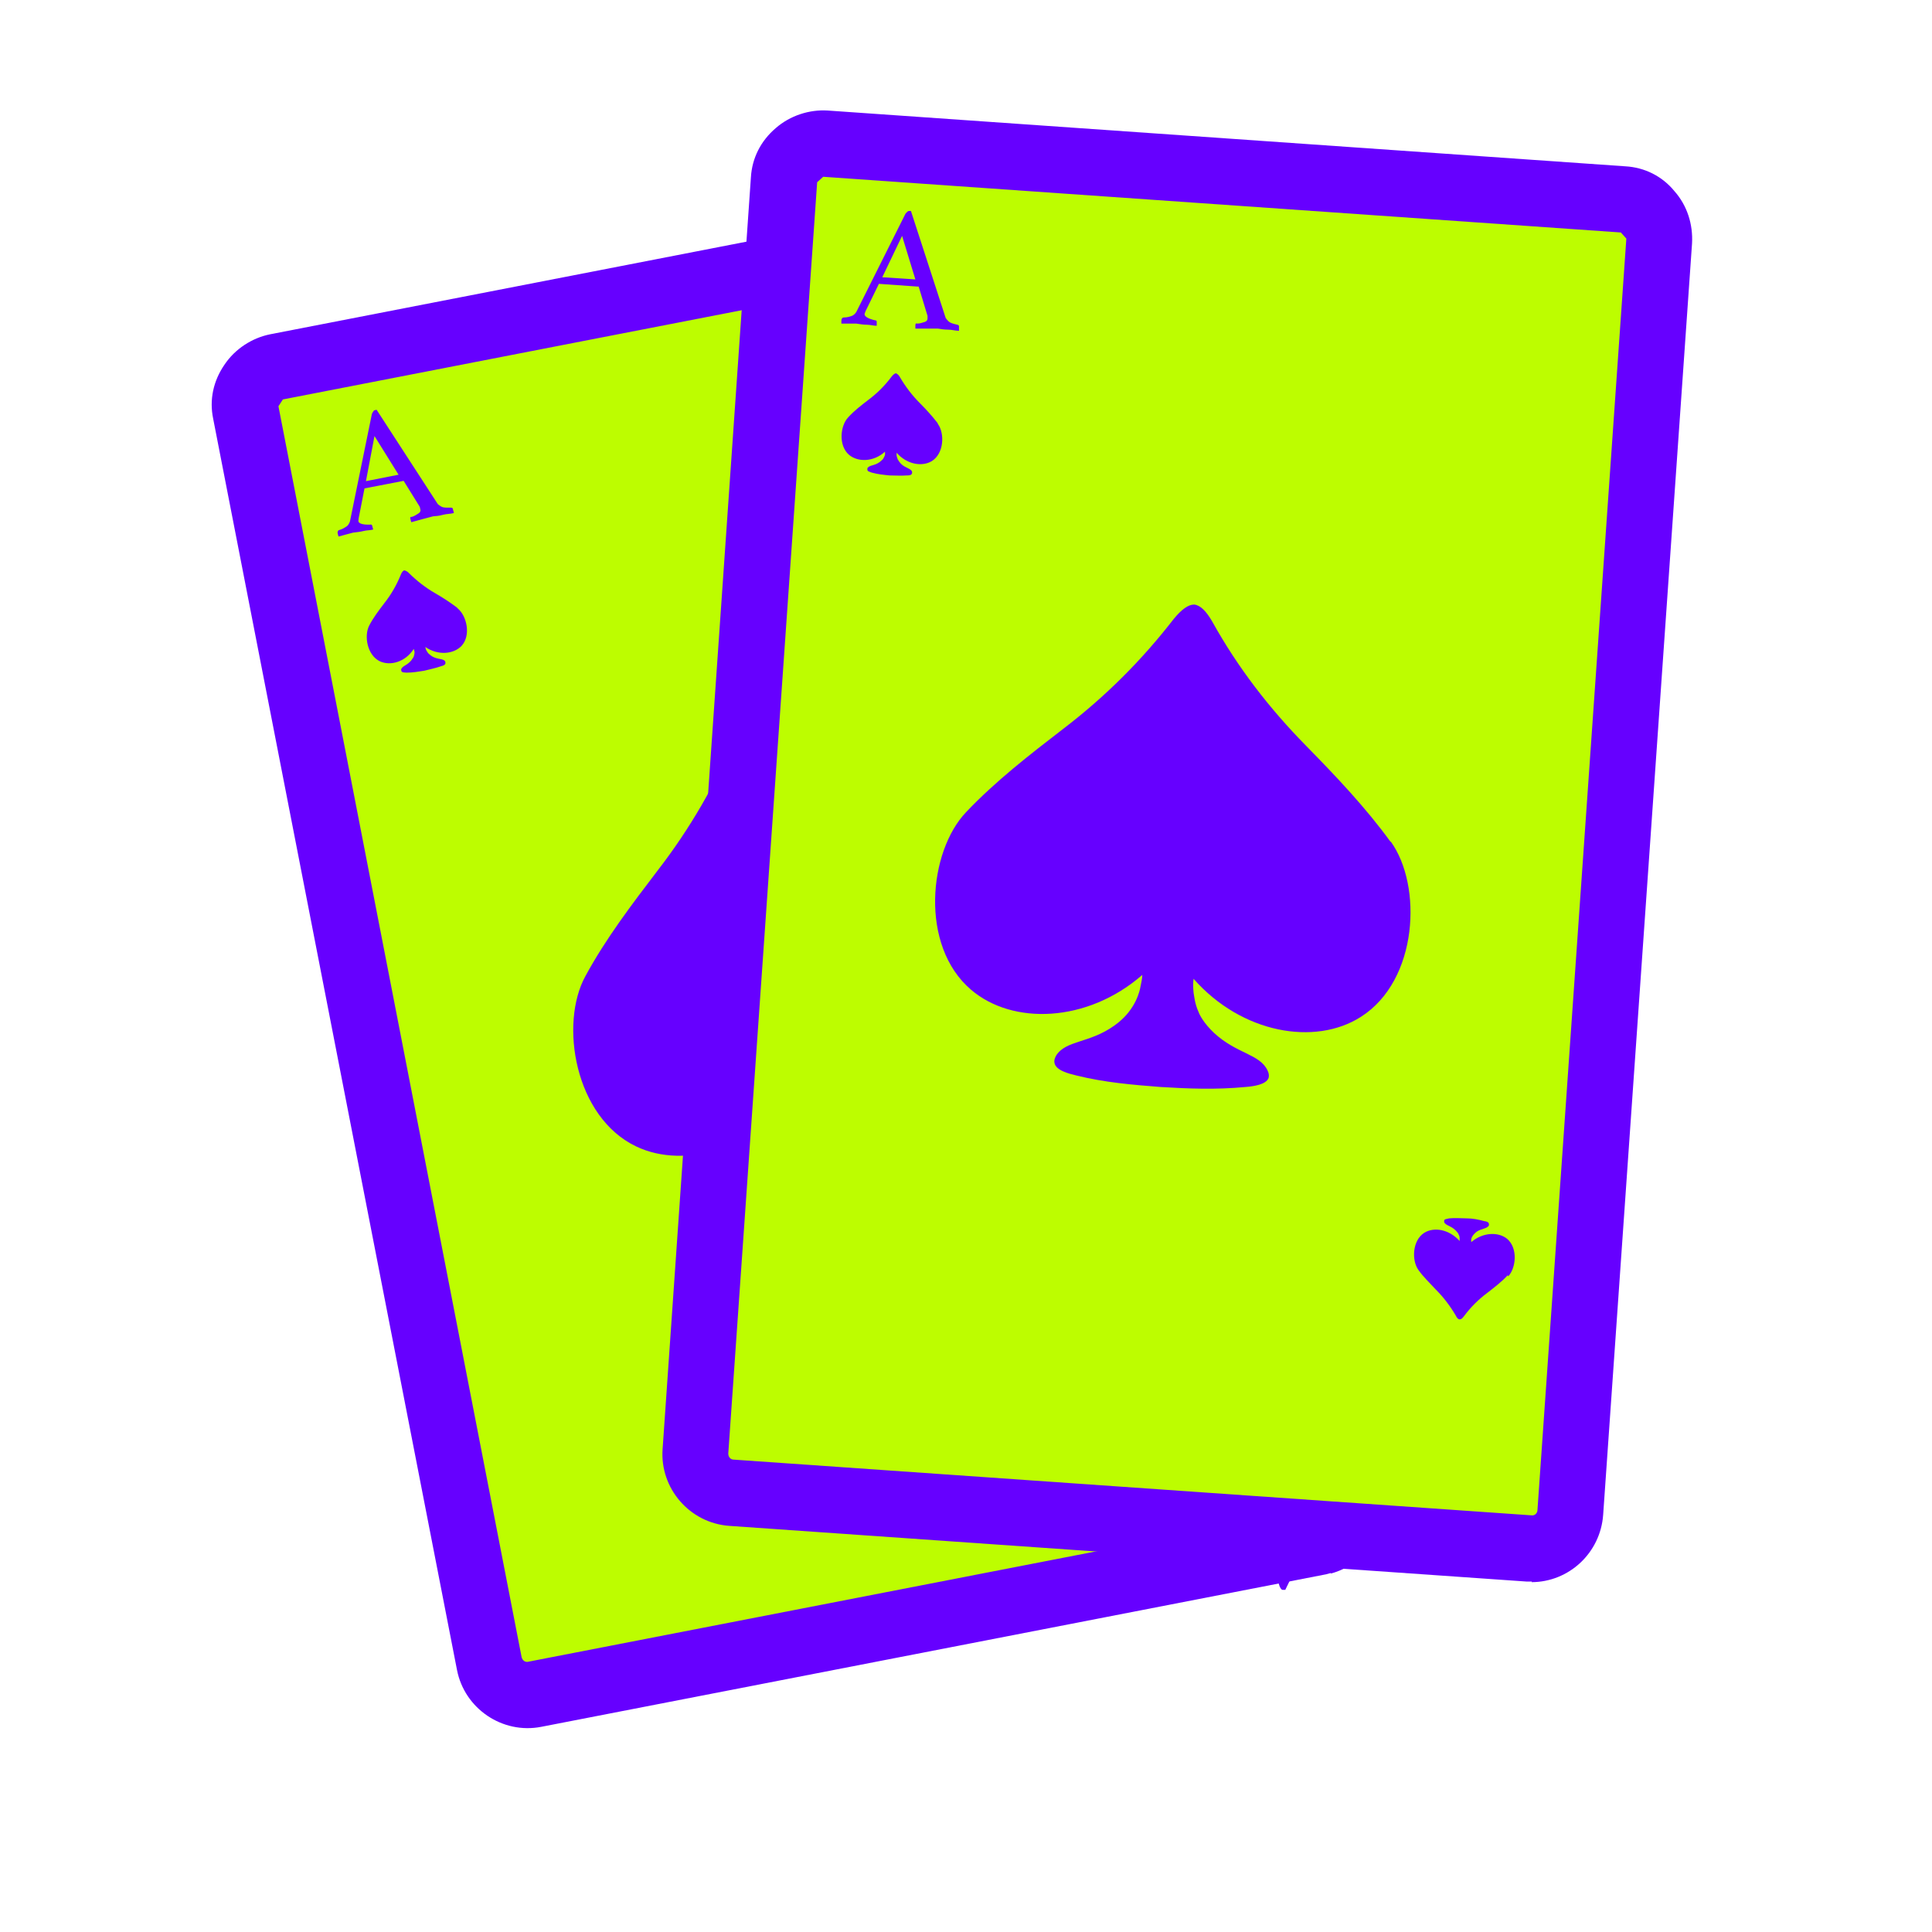
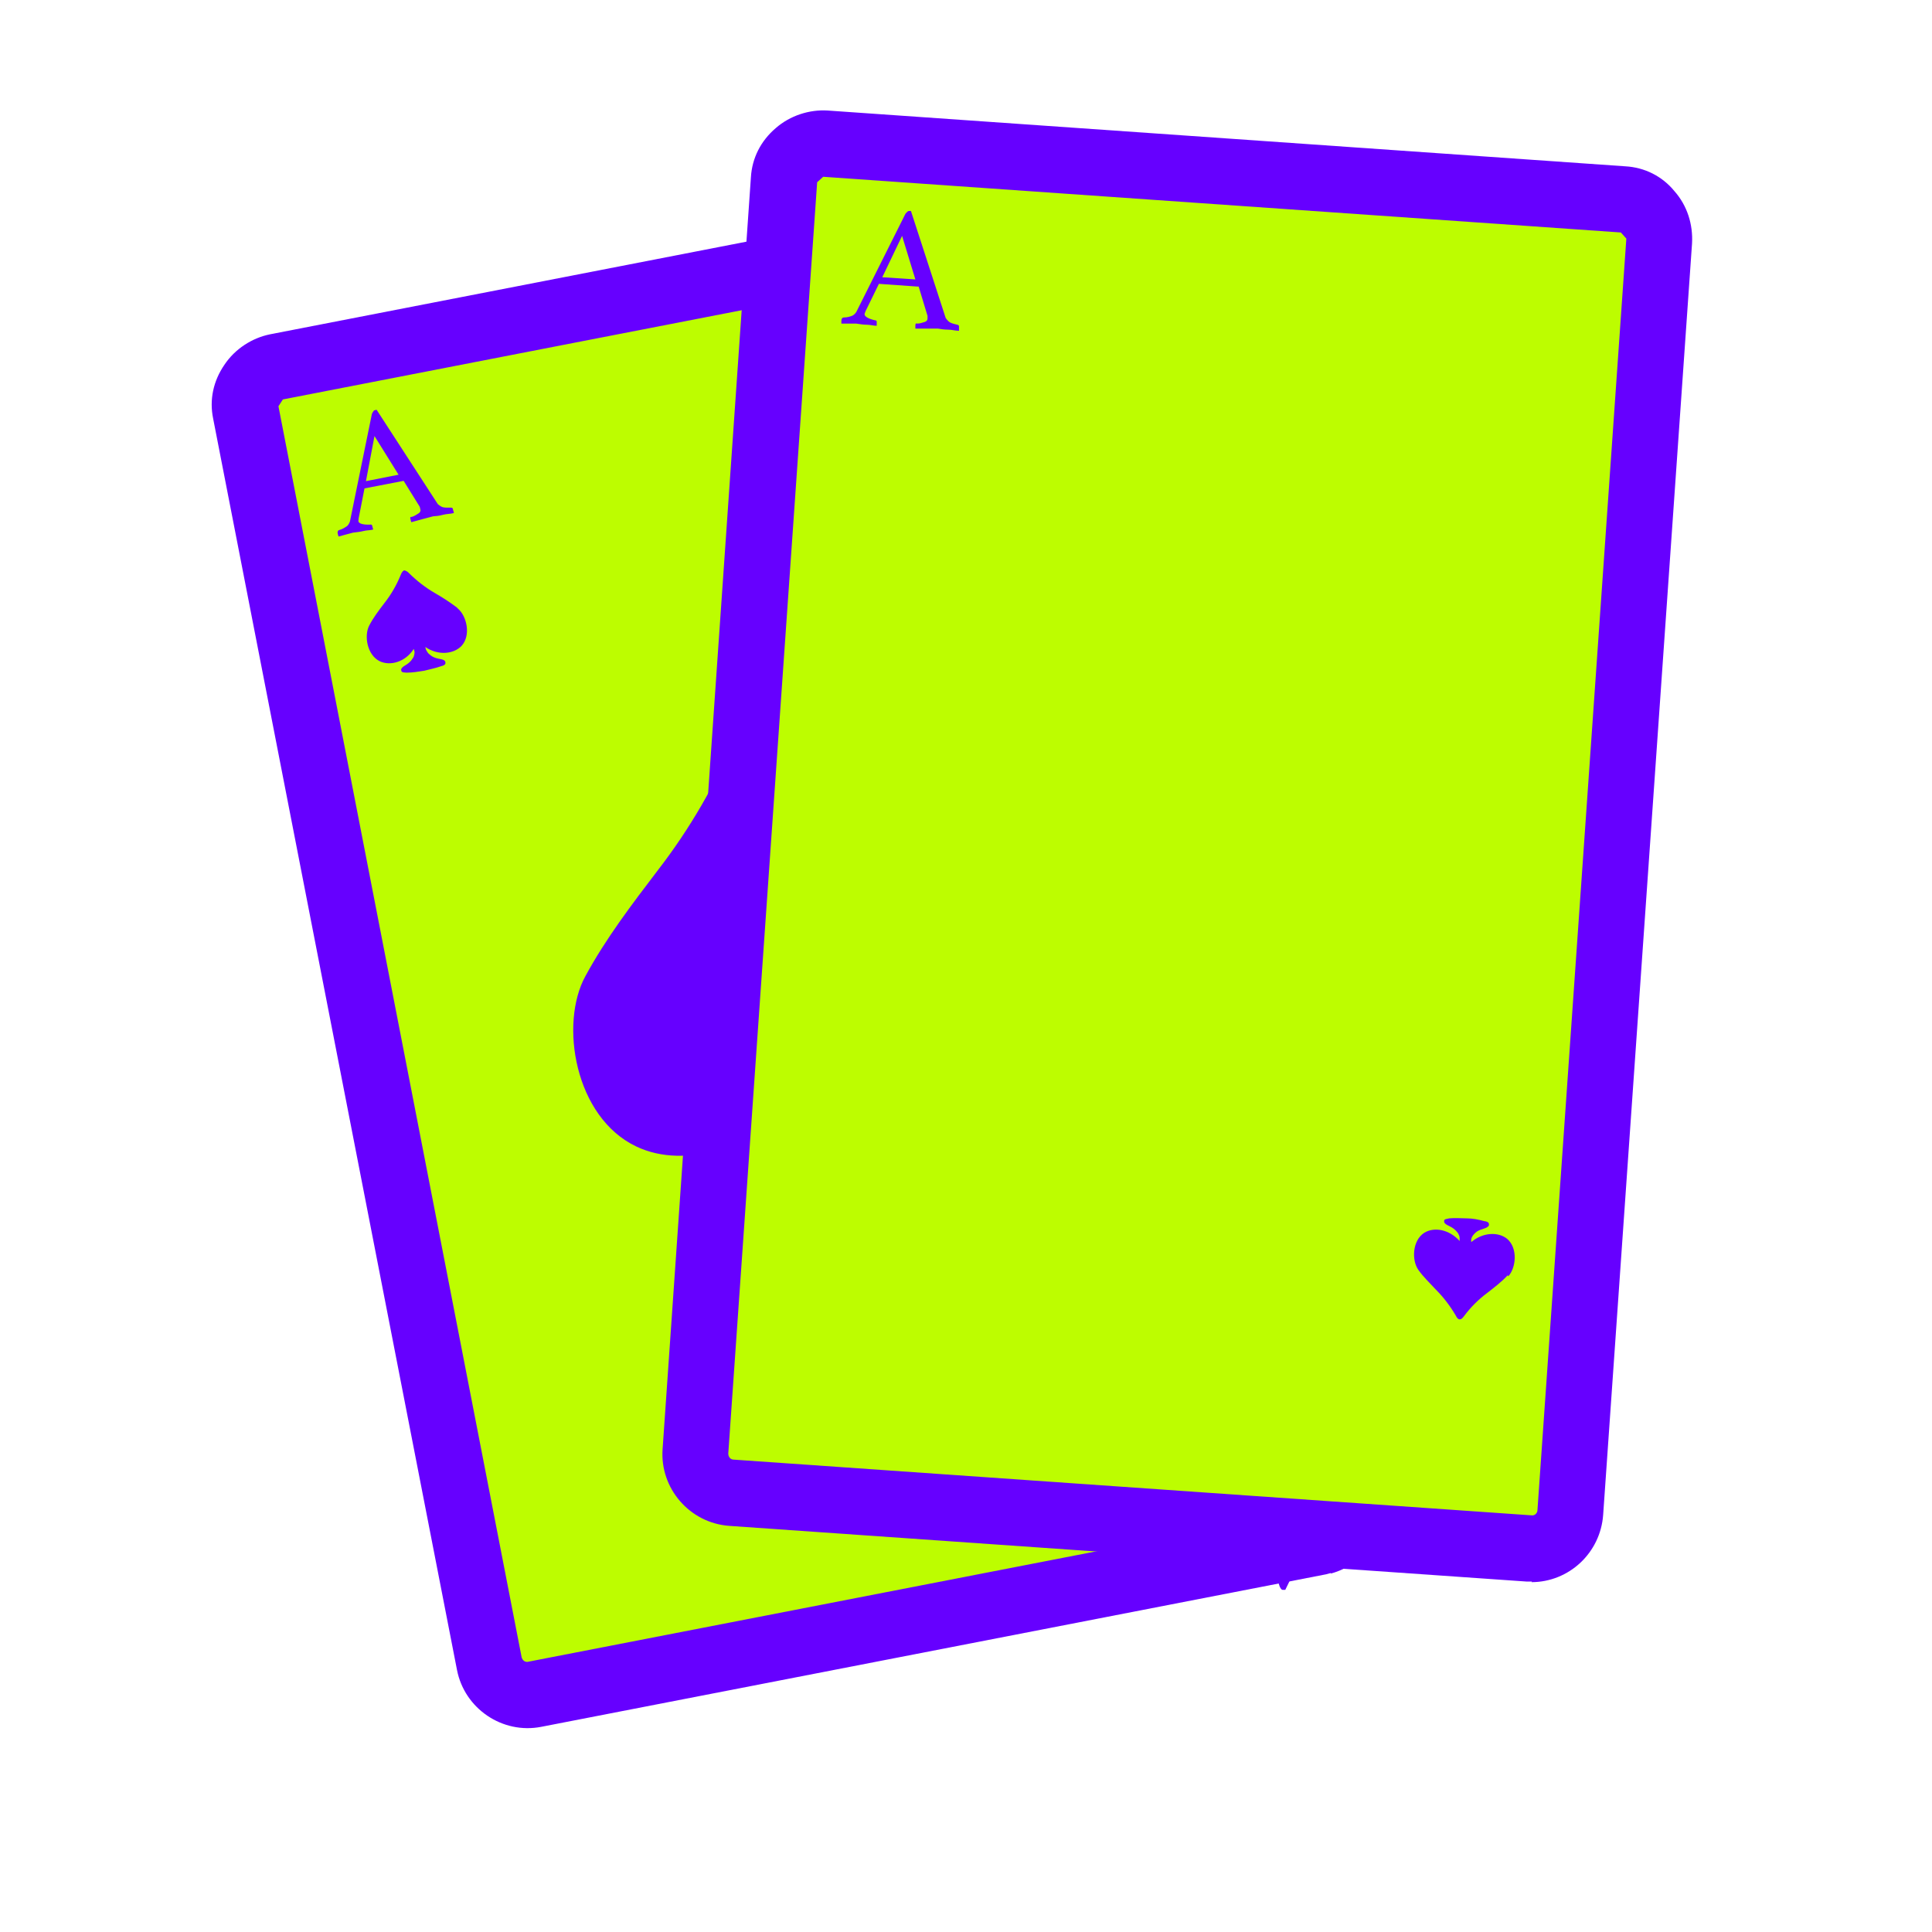
<svg xmlns="http://www.w3.org/2000/svg" width="24" height="24" viewBox="0 0 24 24" fill="none">
  <path d="M13.225 18.642C13.225 18.642 13.233 18.618 13.229 18.605C13.224 18.585 13.214 18.574 13.184 18.568C13.16 18.56 13.125 18.562 13.089 18.558C13.089 18.558 13.082 18.559 13.074 18.555C13.074 18.555 13.07 18.541 13.066 18.528C13.065 18.521 13.061 18.508 13.058 18.495C13.097 18.484 13.147 18.485 13.195 18.479C13.248 18.465 13.29 18.461 13.331 18.457C13.371 18.446 13.411 18.436 13.451 18.425C13.497 18.413 13.537 18.402 13.583 18.39C13.587 18.403 13.59 18.416 13.592 18.423C13.595 18.436 13.597 18.443 13.592 18.451C13.592 18.451 13.581 18.461 13.576 18.47C13.55 18.477 13.518 18.492 13.495 18.512C13.464 18.528 13.448 18.547 13.446 18.568L13.177 19.947C13.177 19.947 13.157 19.952 13.15 19.954C13.13 19.959 13.12 19.948 13.1 19.925L12.349 18.791C12.349 18.791 12.319 18.757 12.288 18.751C12.265 18.743 12.23 18.745 12.187 18.742C12.174 18.746 12.165 18.741 12.163 18.735C12.162 18.728 12.16 18.721 12.156 18.708C12.153 18.695 12.151 18.688 12.148 18.675C12.181 18.666 12.211 18.672 12.244 18.663C12.27 18.656 12.303 18.647 12.332 18.647C12.371 18.636 12.411 18.625 12.457 18.613C12.497 18.602 12.537 18.592 12.577 18.581C12.58 18.594 12.584 18.608 12.586 18.614C12.587 18.621 12.589 18.628 12.584 18.636C12.584 18.636 12.573 18.646 12.568 18.654C12.482 18.678 12.443 18.716 12.45 18.743C12.453 18.756 12.457 18.769 12.467 18.781L12.672 19.095L13.144 19.004L13.213 18.624L13.225 18.642ZM12.74 19.191L13.047 19.676L13.146 19.117L12.742 19.197L12.74 19.191Z" fill="#6600FF" />
  <path d="M16.35 18.502C16.35 18.502 16.364 18.482 16.364 18.468C16.364 18.447 16.357 18.434 16.329 18.42C16.309 18.406 16.274 18.399 16.24 18.386C16.24 18.386 16.233 18.386 16.227 18.379C16.227 18.379 16.227 18.365 16.227 18.351C16.227 18.344 16.227 18.331 16.227 18.317C16.268 18.317 16.316 18.331 16.364 18.338C16.419 18.338 16.46 18.344 16.501 18.351C16.542 18.351 16.583 18.351 16.624 18.351C16.672 18.351 16.713 18.351 16.761 18.351C16.761 18.365 16.761 18.379 16.761 18.386C16.761 18.399 16.761 18.406 16.755 18.413C16.755 18.413 16.741 18.42 16.734 18.427C16.706 18.427 16.672 18.434 16.645 18.447C16.61 18.454 16.59 18.468 16.583 18.488L15.966 19.75C15.966 19.75 15.945 19.75 15.938 19.75C15.918 19.75 15.911 19.736 15.897 19.709L15.465 18.42C15.465 18.42 15.445 18.379 15.417 18.365C15.397 18.351 15.363 18.344 15.321 18.331C15.308 18.331 15.301 18.324 15.301 18.317C15.301 18.31 15.301 18.303 15.301 18.29C15.301 18.276 15.301 18.269 15.301 18.255C15.335 18.255 15.363 18.269 15.397 18.269C15.424 18.269 15.459 18.269 15.486 18.276C15.527 18.276 15.568 18.276 15.616 18.276C15.657 18.276 15.698 18.276 15.74 18.276C15.74 18.29 15.74 18.303 15.74 18.31C15.74 18.317 15.74 18.324 15.733 18.331C15.733 18.331 15.719 18.338 15.712 18.344C15.623 18.344 15.575 18.372 15.575 18.399C15.575 18.413 15.575 18.427 15.582 18.44L15.698 18.797L16.178 18.831L16.343 18.482L16.35 18.502ZM15.74 18.907L15.911 19.455L16.151 18.941L15.74 18.914V18.907Z" fill="#6600FF" />
  <path d="M3.047 5.125L6.07 20.66C6.121 20.924 6.377 21.097 6.641 21.045L16.387 19.149C16.651 19.098 16.823 18.842 16.772 18.578L13.749 3.043C13.698 2.779 13.442 2.607 13.178 2.658L3.432 4.555C3.168 4.606 2.996 4.861 3.047 5.125Z" fill="#BDFD00" />
-   <path d="M16.535 19.54C16.535 19.54 16.495 19.55 16.476 19.556L6.725 21.451C6.24 21.546 5.77 21.224 5.677 20.745L2.648 5.201C2.599 4.965 2.65 4.732 2.788 4.531C2.92 4.333 3.132 4.198 3.354 4.153L13.104 2.257C13.339 2.208 13.58 2.257 13.774 2.397C13.972 2.529 14.105 2.734 14.154 2.97L17.175 18.509C17.264 18.975 16.981 19.427 16.53 19.548L16.535 19.54ZM3.514 4.962L3.459 5.047L6.48 20.587C6.49 20.627 6.526 20.653 6.565 20.642L16.316 18.747C16.357 18.743 16.381 18.701 16.371 18.661L13.35 3.121L13.264 3.066L3.514 4.962Z" fill="#6600FF" />
+   <path d="M16.535 19.54C16.535 19.54 16.495 19.55 16.476 19.556L6.725 21.451C6.24 21.546 5.77 21.224 5.677 20.745L2.648 5.201C2.599 4.965 2.65 4.732 2.788 4.531C2.92 4.333 3.132 4.198 3.354 4.153L13.104 2.257C13.339 2.208 13.58 2.257 13.774 2.397C13.972 2.529 14.105 2.734 14.154 2.97L17.175 18.509C17.264 18.975 16.981 19.427 16.53 19.548L16.535 19.54ZM3.514 4.962L3.459 5.047L6.48 20.587C6.49 20.627 6.526 20.653 6.565 20.642L16.316 18.747C16.357 18.743 16.381 18.701 16.371 18.661L13.35 3.121L13.264 3.066Z" fill="#6600FF" />
  <path d="M5.677 7.548C5.588 7.48 5.494 7.42 5.402 7.367C5.284 7.299 5.176 7.214 5.08 7.119C5.059 7.096 5.036 7.088 5.021 7.085C5.008 7.089 4.991 7.107 4.979 7.139C4.927 7.267 4.86 7.384 4.775 7.492C4.707 7.581 4.638 7.671 4.587 7.77C4.521 7.894 4.558 8.139 4.721 8.216C4.85 8.274 5.035 8.225 5.14 8.061C5.142 8.068 5.146 8.081 5.149 8.095C5.151 8.101 5.15 8.123 5.142 8.146C5.144 8.153 5.129 8.178 5.108 8.205C5.054 8.269 4.998 8.27 4.982 8.317C4.982 8.317 4.985 8.33 4.987 8.337C4.992 8.357 5.034 8.353 5.049 8.356C5.127 8.356 5.202 8.343 5.27 8.332C5.336 8.314 5.411 8.301 5.482 8.275C5.502 8.27 5.535 8.261 5.534 8.233C5.534 8.233 5.531 8.22 5.529 8.213C5.498 8.178 5.439 8.194 5.372 8.156C5.338 8.136 5.326 8.118 5.318 8.113C5.306 8.095 5.294 8.077 5.292 8.071C5.288 8.057 5.285 8.044 5.283 8.037C5.44 8.145 5.634 8.128 5.734 8.023C5.854 7.891 5.797 7.651 5.688 7.56L5.677 7.548Z" fill="#6600FF" />
  <path d="M5 5.976L4.528 6.067L4.456 6.435C4.456 6.435 4.451 6.471 4.453 6.478C4.46 6.504 4.507 6.52 4.599 6.517C4.605 6.515 4.612 6.513 4.622 6.525C4.622 6.525 4.626 6.538 4.627 6.545C4.629 6.551 4.633 6.565 4.636 6.578C4.596 6.589 4.553 6.586 4.513 6.597C4.474 6.607 4.432 6.611 4.384 6.617C4.357 6.624 4.324 6.633 4.298 6.64C4.271 6.647 4.238 6.656 4.205 6.665C4.202 6.652 4.2 6.645 4.196 6.632C4.195 6.625 4.191 6.612 4.196 6.604C4.194 6.597 4.205 6.587 4.212 6.585C4.258 6.573 4.288 6.55 4.306 6.539C4.324 6.527 4.339 6.501 4.347 6.478L4.62 5.141C4.62 5.141 4.638 5.101 4.651 5.097C4.651 5.097 4.664 5.094 4.678 5.09L5.439 6.263C5.439 6.263 5.476 6.296 5.506 6.302C5.536 6.308 5.571 6.306 5.6 6.306C5.606 6.304 5.615 6.309 5.623 6.313C5.623 6.313 5.627 6.327 5.63 6.34C5.632 6.347 5.635 6.36 5.639 6.373C5.593 6.385 5.549 6.383 5.503 6.395C5.457 6.408 5.415 6.412 5.38 6.414C5.34 6.425 5.294 6.437 5.248 6.449C5.195 6.464 5.155 6.474 5.109 6.487C5.105 6.473 5.102 6.46 5.1 6.454C5.096 6.44 5.094 6.434 5.099 6.425C5.099 6.425 5.104 6.417 5.113 6.422C5.152 6.411 5.175 6.391 5.2 6.377C5.218 6.365 5.228 6.348 5.222 6.328C5.221 6.322 5.217 6.309 5.214 6.295L5.014 5.973L5 5.976ZM4.951 5.897L4.652 5.417L4.546 5.977L4.951 5.897Z" fill="#6600FF" />
  <path d="M15.259 15.942C15.207 16.041 15.139 16.13 15.071 16.219C14.986 16.327 14.918 16.445 14.867 16.572C14.854 16.604 14.845 16.621 14.825 16.626C14.812 16.63 14.788 16.622 14.766 16.592C14.67 16.497 14.562 16.413 14.444 16.345C14.35 16.285 14.251 16.233 14.168 16.163C14.059 16.072 14.001 15.832 14.122 15.7C14.222 15.595 14.41 15.58 14.573 15.685C14.571 15.679 14.568 15.666 14.564 15.652C14.562 15.646 14.557 15.626 14.538 15.61C14.537 15.603 14.518 15.587 14.484 15.567C14.411 15.53 14.357 15.544 14.327 15.51C14.327 15.51 14.323 15.497 14.322 15.49C14.316 15.47 14.356 15.46 14.374 15.448C14.445 15.421 14.52 15.409 14.586 15.391C14.652 15.373 14.729 15.367 14.807 15.367C14.827 15.362 14.864 15.366 14.869 15.386C14.869 15.386 14.872 15.399 14.874 15.406C14.858 15.453 14.797 15.462 14.748 15.518C14.727 15.545 14.719 15.568 14.714 15.577C14.706 15.6 14.705 15.622 14.707 15.628C14.71 15.642 14.714 15.655 14.716 15.661C14.823 15.505 15.006 15.449 15.135 15.506C15.298 15.584 15.335 15.829 15.269 15.953L15.259 15.942Z" fill="#6600FF" />
  <path d="M12.462 11.118C12.054 10.788 11.595 10.506 11.14 10.238C10.575 9.906 10.066 9.517 9.614 9.049C9.508 8.943 9.415 8.889 9.341 8.902C9.268 8.922 9.204 9.003 9.142 9.14C8.891 9.74 8.571 10.294 8.17 10.813C7.85 11.233 7.524 11.661 7.272 12.126C6.948 12.717 7.139 13.879 7.904 14.242C8.514 14.533 9.401 14.267 9.909 13.513C9.92 13.553 9.922 13.616 9.927 13.686C9.929 13.721 9.927 13.821 9.893 13.93C9.877 13.976 9.842 14.085 9.734 14.213C9.493 14.505 9.204 14.54 9.135 14.757C9.129 14.787 9.122 14.817 9.138 14.849C9.176 14.938 9.352 14.933 9.437 14.932C9.805 14.926 10.149 14.862 10.488 14.799C10.824 14.731 11.166 14.653 11.508 14.526C11.592 14.496 11.752 14.432 11.756 14.339C11.755 14.311 11.74 14.279 11.72 14.256C11.573 14.083 11.295 14.157 10.956 13.978C10.807 13.898 10.727 13.812 10.704 13.776C10.63 13.689 10.597 13.592 10.582 13.56C10.557 13.496 10.541 13.436 10.537 13.395C11.289 13.896 12.211 13.812 12.667 13.314C13.238 12.692 12.986 11.539 12.46 11.112L12.462 11.118Z" fill="#6600FF" />
  <path d="M9.732 2.233L8.631 18.021C8.612 18.289 8.815 18.522 9.083 18.541L18.988 19.232C19.256 19.25 19.489 19.048 19.508 18.78L20.609 2.992C20.628 2.724 20.425 2.491 20.157 2.472L10.252 1.781C9.984 1.763 9.751 1.965 9.732 2.233Z" fill="#BDFD00" />
  <path d="M19.031 19.647C19.031 19.647 18.99 19.647 18.969 19.647L9.06 18.955C8.567 18.92 8.196 18.488 8.231 18.002L9.328 2.203C9.342 1.963 9.451 1.75 9.636 1.592C9.815 1.435 10.055 1.359 10.281 1.373L20.19 2.066C20.43 2.079 20.649 2.189 20.8 2.374C20.958 2.552 21.033 2.786 21.019 3.026L19.915 18.818C19.881 19.291 19.49 19.654 19.024 19.654L19.031 19.647ZM10.226 2.196L10.151 2.264L9.047 18.056C9.047 18.098 9.074 18.132 9.115 18.132L19.024 18.824C19.065 18.831 19.099 18.797 19.099 18.756L20.203 2.964L20.135 2.888L10.226 2.196Z" fill="#6600FF" />
-   <path d="M11.646 5.254C11.577 5.165 11.502 5.083 11.426 5.007C11.33 4.911 11.248 4.802 11.179 4.685C11.166 4.658 11.145 4.644 11.131 4.637C11.118 4.637 11.097 4.651 11.076 4.678C10.994 4.788 10.898 4.884 10.789 4.966C10.699 5.035 10.61 5.103 10.535 5.186C10.439 5.288 10.411 5.535 10.549 5.652C10.658 5.741 10.85 5.741 10.994 5.611C10.994 5.618 10.994 5.631 10.994 5.645C10.994 5.652 10.987 5.672 10.974 5.693C10.974 5.7 10.953 5.72 10.926 5.741C10.857 5.789 10.802 5.775 10.775 5.816C10.775 5.816 10.775 5.83 10.775 5.837C10.775 5.858 10.816 5.864 10.83 5.871C10.905 5.892 10.98 5.899 11.049 5.906C11.118 5.906 11.193 5.912 11.268 5.906C11.289 5.906 11.323 5.906 11.33 5.878C11.33 5.878 11.33 5.864 11.33 5.858C11.31 5.816 11.248 5.816 11.193 5.762C11.166 5.734 11.159 5.714 11.152 5.707C11.145 5.686 11.138 5.666 11.138 5.659C11.138 5.645 11.138 5.631 11.138 5.624C11.262 5.768 11.454 5.803 11.577 5.727C11.728 5.631 11.735 5.384 11.652 5.268L11.646 5.254Z" fill="#6600FF" />
  <path d="M11.398 3.56L10.918 3.526L10.754 3.862C10.754 3.862 10.74 3.896 10.74 3.903C10.74 3.931 10.781 3.958 10.87 3.979C10.877 3.979 10.884 3.979 10.891 3.992C10.891 3.992 10.891 4.006 10.891 4.013C10.891 4.02 10.891 4.034 10.891 4.047C10.85 4.047 10.809 4.034 10.768 4.034C10.726 4.034 10.685 4.027 10.637 4.02C10.61 4.02 10.576 4.02 10.548 4.02C10.521 4.02 10.486 4.02 10.452 4.02C10.452 4.006 10.452 3.999 10.452 3.986C10.452 3.979 10.452 3.965 10.459 3.958C10.459 3.951 10.473 3.944 10.48 3.944C10.528 3.944 10.562 3.931 10.582 3.924C10.603 3.917 10.624 3.896 10.637 3.876L11.248 2.655C11.248 2.655 11.275 2.621 11.289 2.621C11.289 2.621 11.302 2.621 11.316 2.621L11.748 3.951C11.748 3.951 11.776 3.992 11.803 4.006C11.83 4.02 11.865 4.027 11.892 4.034C11.899 4.034 11.906 4.04 11.913 4.047C11.913 4.047 11.913 4.061 11.913 4.075C11.913 4.082 11.913 4.095 11.913 4.109C11.865 4.109 11.824 4.095 11.776 4.095C11.728 4.095 11.686 4.088 11.652 4.082C11.611 4.082 11.563 4.082 11.515 4.082C11.46 4.082 11.419 4.082 11.371 4.082C11.371 4.068 11.371 4.054 11.371 4.047C11.371 4.034 11.371 4.027 11.378 4.02C11.378 4.02 11.385 4.013 11.392 4.02C11.433 4.02 11.46 4.006 11.488 3.999C11.508 3.992 11.522 3.979 11.522 3.958C11.522 3.951 11.522 3.938 11.522 3.924L11.412 3.56H11.398ZM11.371 3.471L11.206 2.93L10.96 3.444L11.371 3.471Z" fill="#6600FF" />
  <path d="M18.729 15.842C18.653 15.924 18.564 15.992 18.475 16.061C18.365 16.143 18.269 16.239 18.187 16.349C18.166 16.376 18.153 16.39 18.132 16.39C18.119 16.39 18.098 16.376 18.084 16.342C18.016 16.226 17.933 16.116 17.837 16.02C17.762 15.938 17.68 15.862 17.618 15.773C17.536 15.656 17.543 15.41 17.693 15.314C17.817 15.238 18.002 15.272 18.132 15.416C18.132 15.41 18.132 15.396 18.132 15.382C18.132 15.375 18.132 15.355 18.119 15.334C18.119 15.327 18.105 15.307 18.077 15.279C18.016 15.224 17.961 15.224 17.94 15.183C17.94 15.183 17.94 15.17 17.94 15.163C17.94 15.142 17.981 15.142 18.002 15.135C18.077 15.128 18.153 15.135 18.221 15.135C18.29 15.135 18.365 15.149 18.441 15.17C18.461 15.17 18.496 15.183 18.496 15.204C18.496 15.204 18.496 15.218 18.496 15.224C18.468 15.266 18.407 15.259 18.345 15.3C18.317 15.32 18.304 15.341 18.297 15.348C18.283 15.368 18.276 15.389 18.276 15.396C18.276 15.41 18.276 15.423 18.276 15.43C18.42 15.307 18.612 15.3 18.722 15.389C18.859 15.506 18.832 15.752 18.736 15.855L18.729 15.842Z" fill="#6600FF" />
-   <path d="M17.275 10.459C16.967 10.034 16.596 9.643 16.226 9.266C15.767 8.799 15.376 8.292 15.06 7.723C14.985 7.592 14.91 7.517 14.834 7.51C14.759 7.51 14.677 7.572 14.581 7.688C14.183 8.203 13.73 8.655 13.209 9.053C12.791 9.375 12.366 9.704 12.002 10.088C11.536 10.575 11.419 11.748 12.064 12.296C12.578 12.735 13.504 12.708 14.19 12.111C14.19 12.152 14.176 12.214 14.162 12.283C14.155 12.317 14.128 12.413 14.066 12.509C14.039 12.55 13.977 12.646 13.84 12.742C13.531 12.962 13.243 12.92 13.12 13.112C13.106 13.14 13.092 13.167 13.099 13.202C13.113 13.298 13.284 13.339 13.367 13.359C13.723 13.448 14.073 13.476 14.416 13.503C14.759 13.524 15.108 13.538 15.472 13.503C15.561 13.496 15.732 13.476 15.76 13.387C15.767 13.359 15.76 13.325 15.746 13.298C15.65 13.092 15.362 13.092 15.081 12.831C14.958 12.715 14.903 12.612 14.889 12.571C14.841 12.468 14.834 12.365 14.827 12.331C14.82 12.262 14.82 12.2 14.827 12.159C15.424 12.838 16.336 12.996 16.905 12.632C17.618 12.18 17.673 11 17.275 10.452V10.459Z" fill="#6600FF" />
</svg>